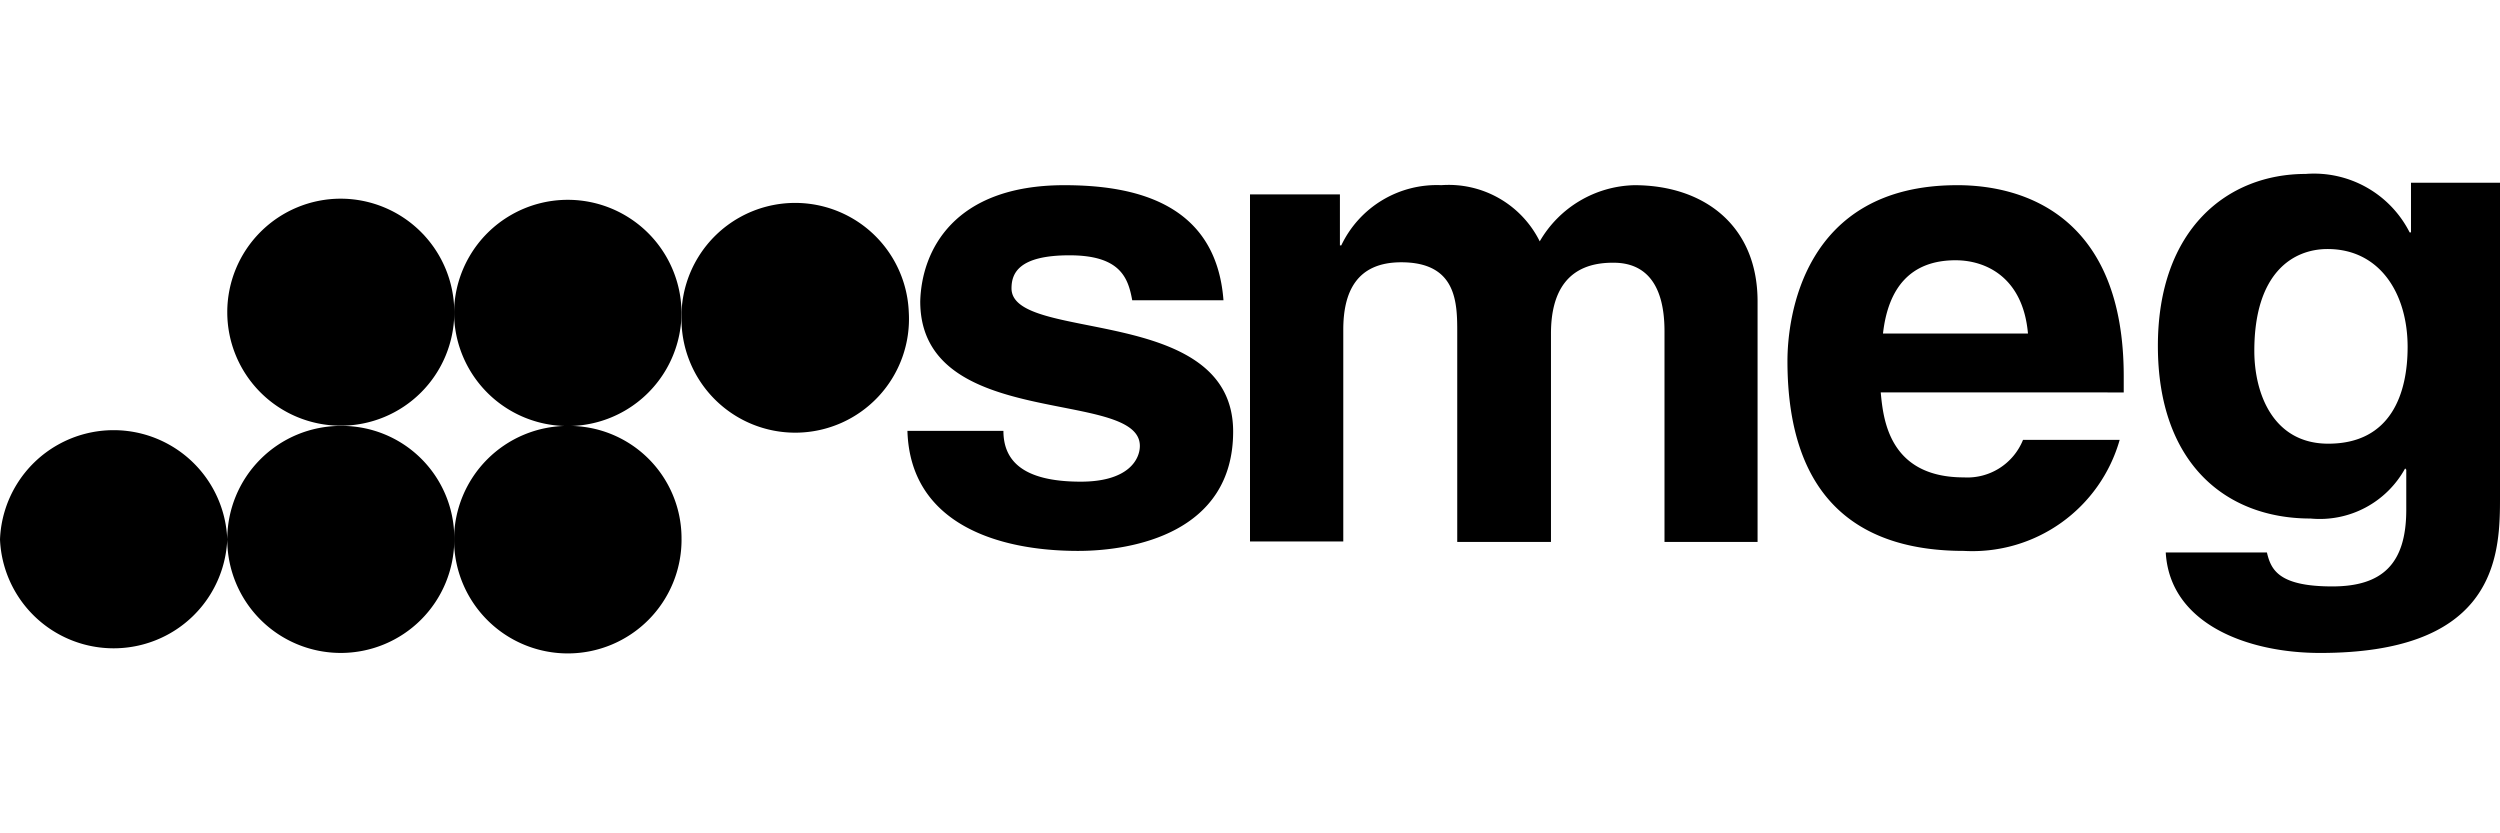
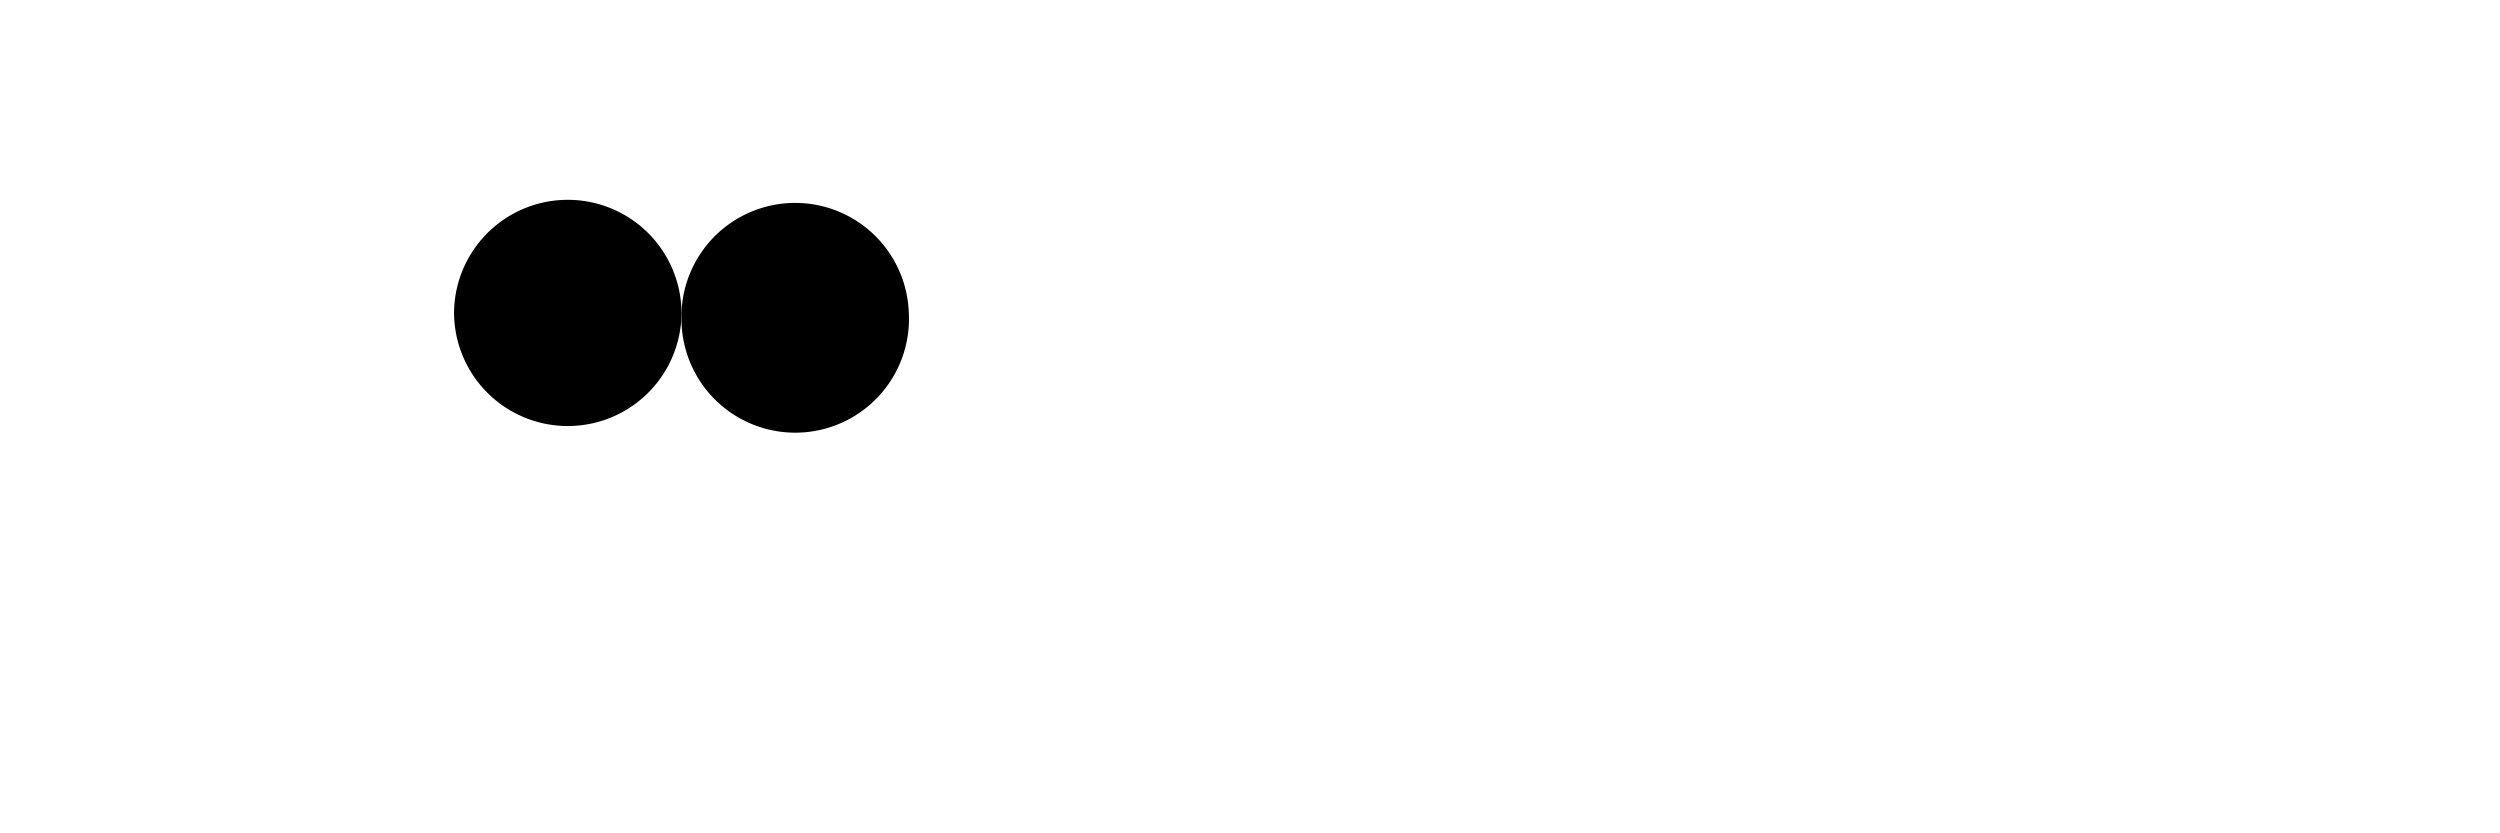
<svg xmlns="http://www.w3.org/2000/svg" width="144" height="48" fill="none" viewBox="0 0 144 48">
-   <path fill="#000" fill-rule="evenodd" d="M13.09 31.072a6.551 6.551 0 0 1-13.09 0 6.55 6.55 0 0 1 13.09 0Zm125.705-17.686h.078v-2.862H144v18.23l-.001.244-.002.252c-.046 3.351-.755 8.36-10.355 8.36-4.221 0-8.662-1.696-8.895-5.787h5.827c.233.983.66 1.955 3.767 1.955 2.876 0 4.26-1.295 4.26-4.415v-2.305l-.065-.078a5.605 5.605 0 0 1-5.451 2.887c-4.907 0-8.791-3.21-8.791-9.943s4.014-9.905 8.507-9.905a6.174 6.174 0 0 1 5.994 3.367Zm-26.063-2.72c4.041 0 9.595 1.943 9.595 11.006v.932H108.33c.143 1.502.453 4.894 4.791 4.894a3.457 3.457 0 0 0 3.405-2.162h5.567a8.817 8.817 0 0 1-8.972 6.396c-5.749 0-10.164-2.706-10.164-10.94 0-2.409.842-10.125 9.775-10.125Zm21.337 3.678c-1.993 0-4.22 1.372-4.22 5.865 0 2.447 1.074 5.347 4.259 5.347 3.638 0 4.571-2.926 4.571-5.567 0-3.108-1.619-5.645-4.61-5.645Zm-21.427.647c-2.59 0-3.885 1.58-4.182 4.22h8.351c-.285-3.236-2.421-4.22-4.169-4.22Zm-11.394 16.223h-5.373V19.082c0-2.965-1.295-3.949-2.926-3.949-2.68-.025-3.613 1.71-3.613 4.079v12.002h-5.399V19.173c0-1.696 0-4.065-3.224-4.065-2.589 0-3.34 1.734-3.34 3.884v12.196H72v-19.99h5.179v2.938h.078a6.087 6.087 0 0 1 5.761-3.47 5.853 5.853 0 0 1 5.671 3.237 6.471 6.471 0 0 1 5.45-3.236c3.989 0 7.097 2.304 7.097 6.693v13.854h.012ZM65.216 17.296c-.233-1.295-.687-2.59-3.613-2.59s-3.34 1.036-3.34 1.903c0 3.16 12.766.868 12.766 8.248 0 5.826-5.749 6.875-8.934 6.875-4.648 0-9.671-1.58-9.827-6.914h5.529c0 1.683 1.074 2.926 4.454 2.926 2.758 0 3.405-1.295 3.405-2.059 0-3.353-12.65-.828-12.65-8.325.078-2.926 1.93-6.693 8.3-6.693 3.987 0 8.739.984 9.166 6.629h-5.256Zm-39.05 13.776a6.538 6.538 0 1 1-6.538-6.539 6.474 6.474 0 0 1 6.539 6.408v.13Z" clip-rule="evenodd" />
-   <path fill="#000" fill-rule="evenodd" d="M26.167 17.982a6.538 6.538 0 1 1-6.539-6.538 6.55 6.55 0 0 1 6.539 6.538Zm13.09 13.09a6.552 6.552 0 1 1-6.565-6.539h.026a6.474 6.474 0 0 1 6.538 6.408v.13Z" clip-rule="evenodd" />
  <path fill="#000" fill-rule="evenodd" d="M39.256 17.982a6.55 6.55 0 0 1-13.103.013 6.552 6.552 0 0 1 13.103-.026v.013Z" clip-rule="evenodd" />
  <path fill="#000" fill-rule="evenodd" d="M52.346 17.982a6.552 6.552 0 1 1-13.09.207v-.207a6.55 6.55 0 0 1 13.09 0Z" clip-rule="evenodd" />
</svg>